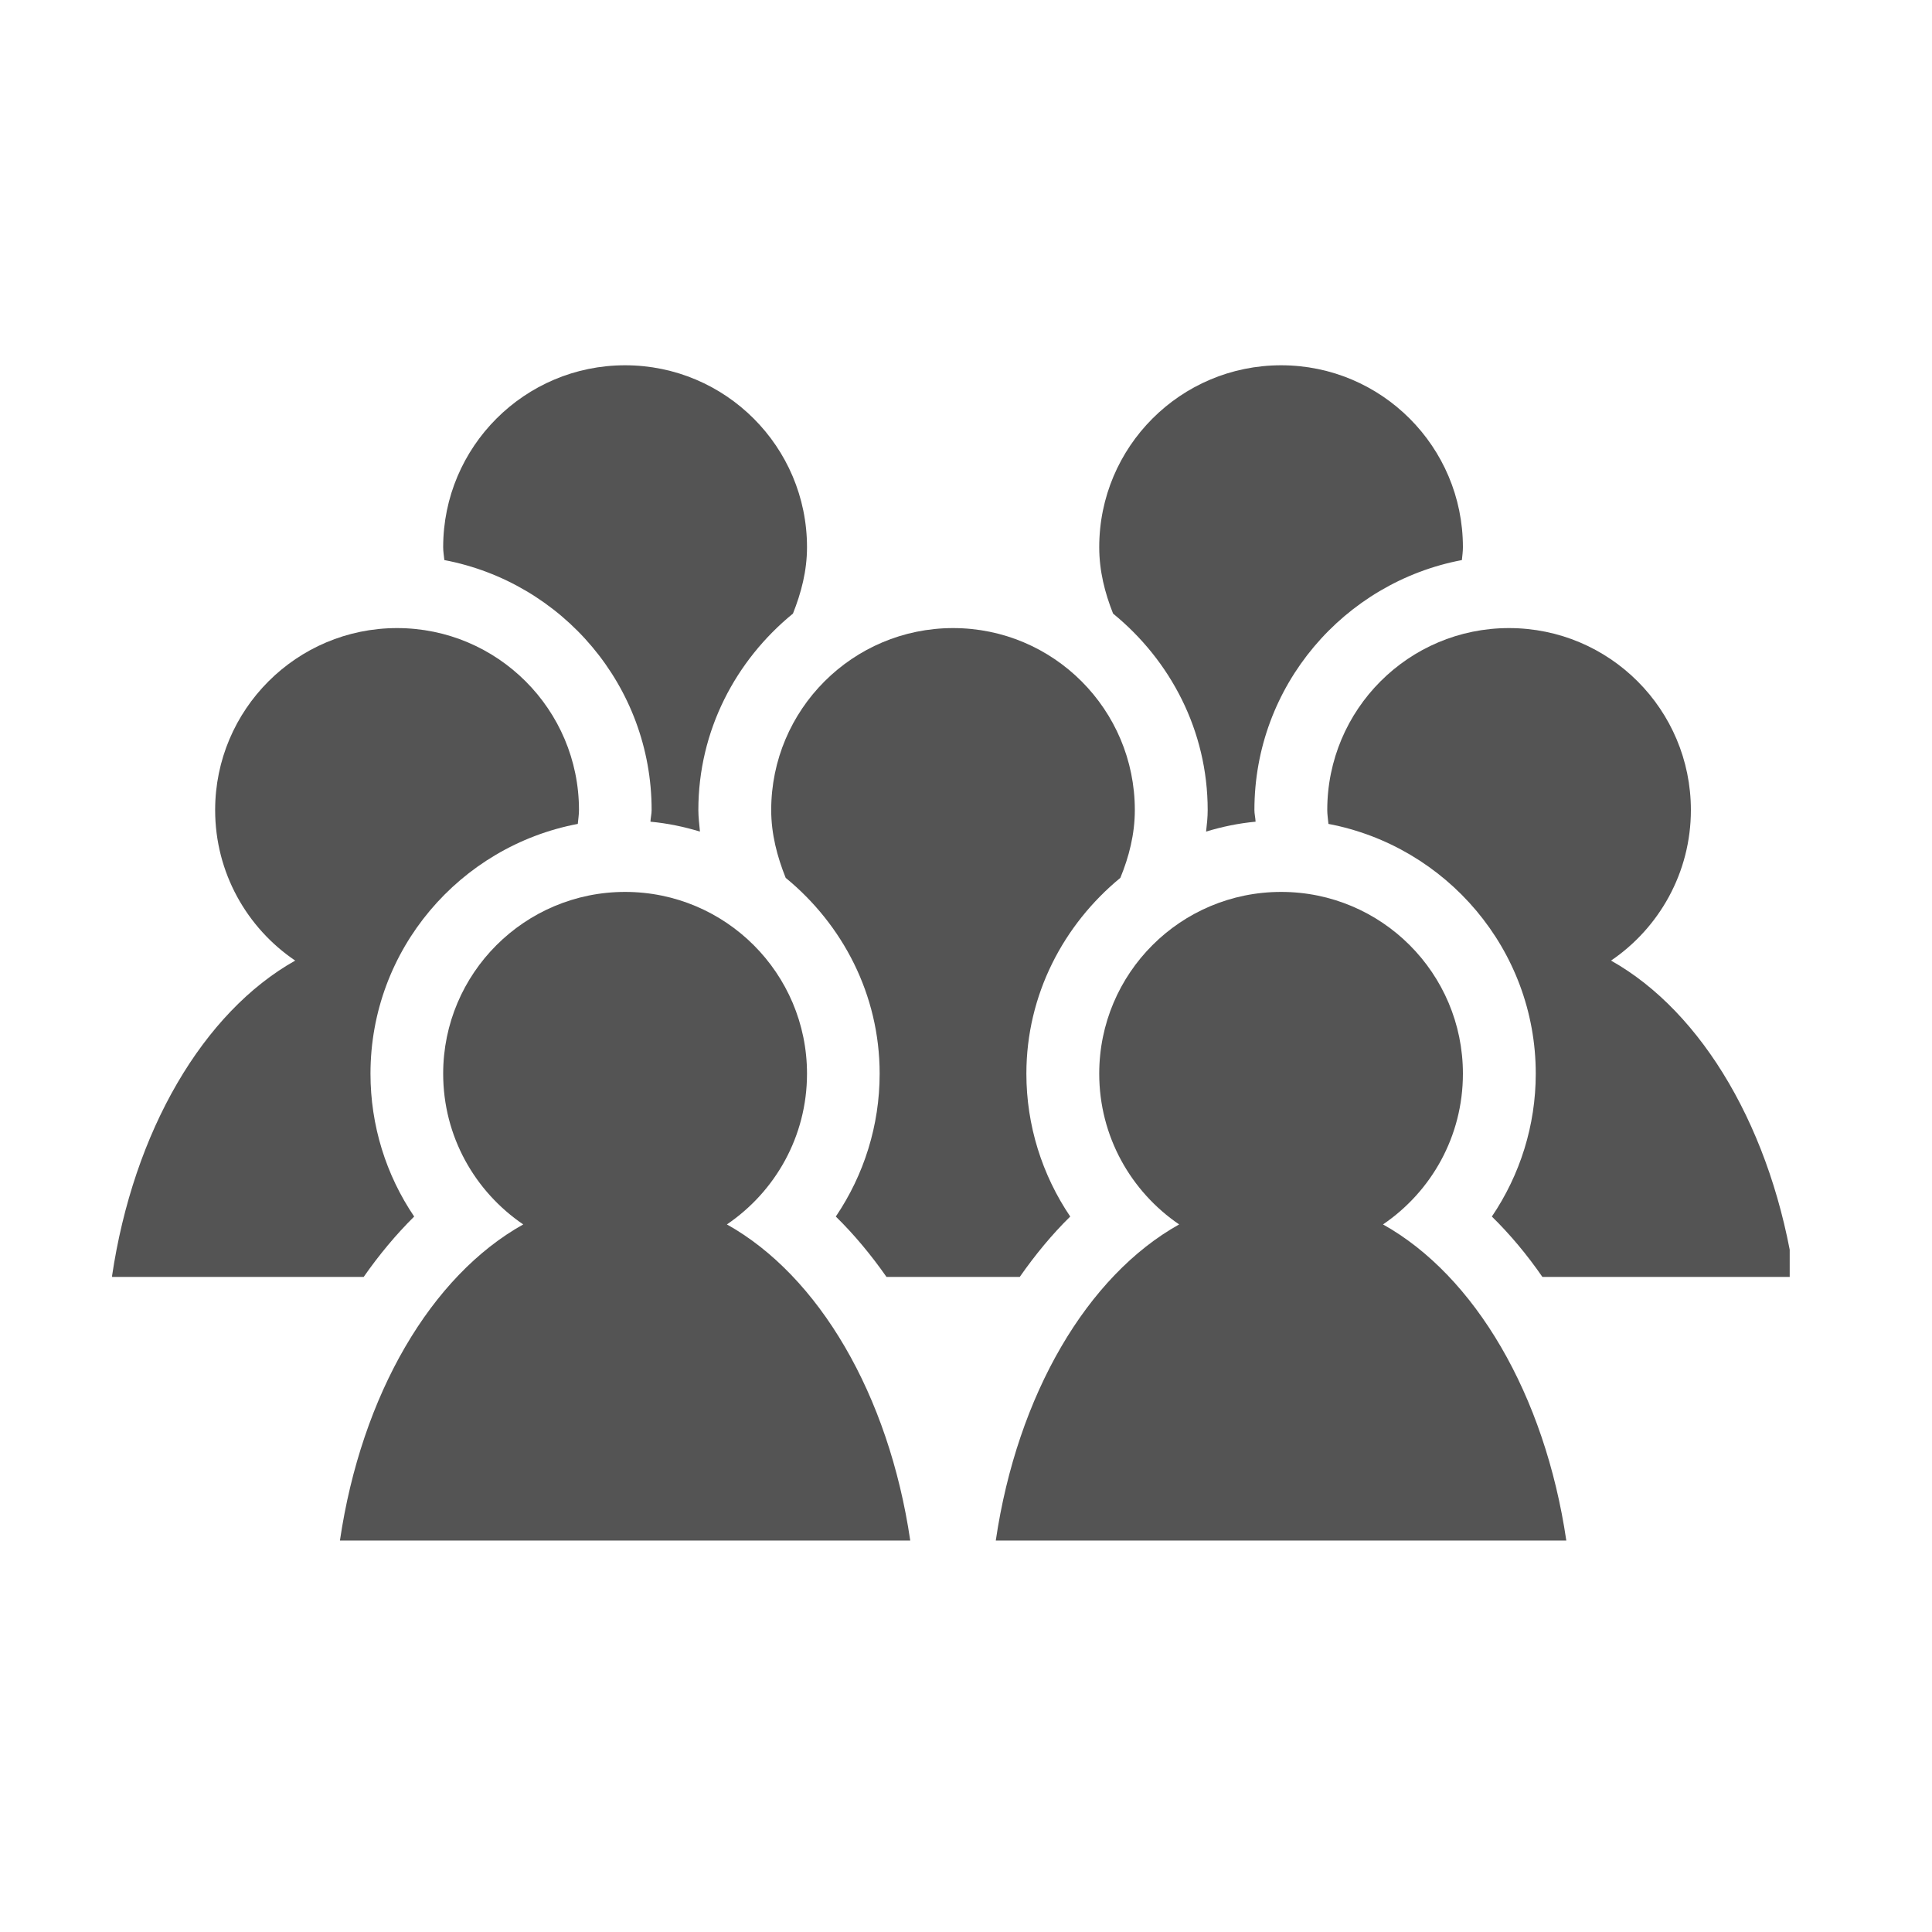
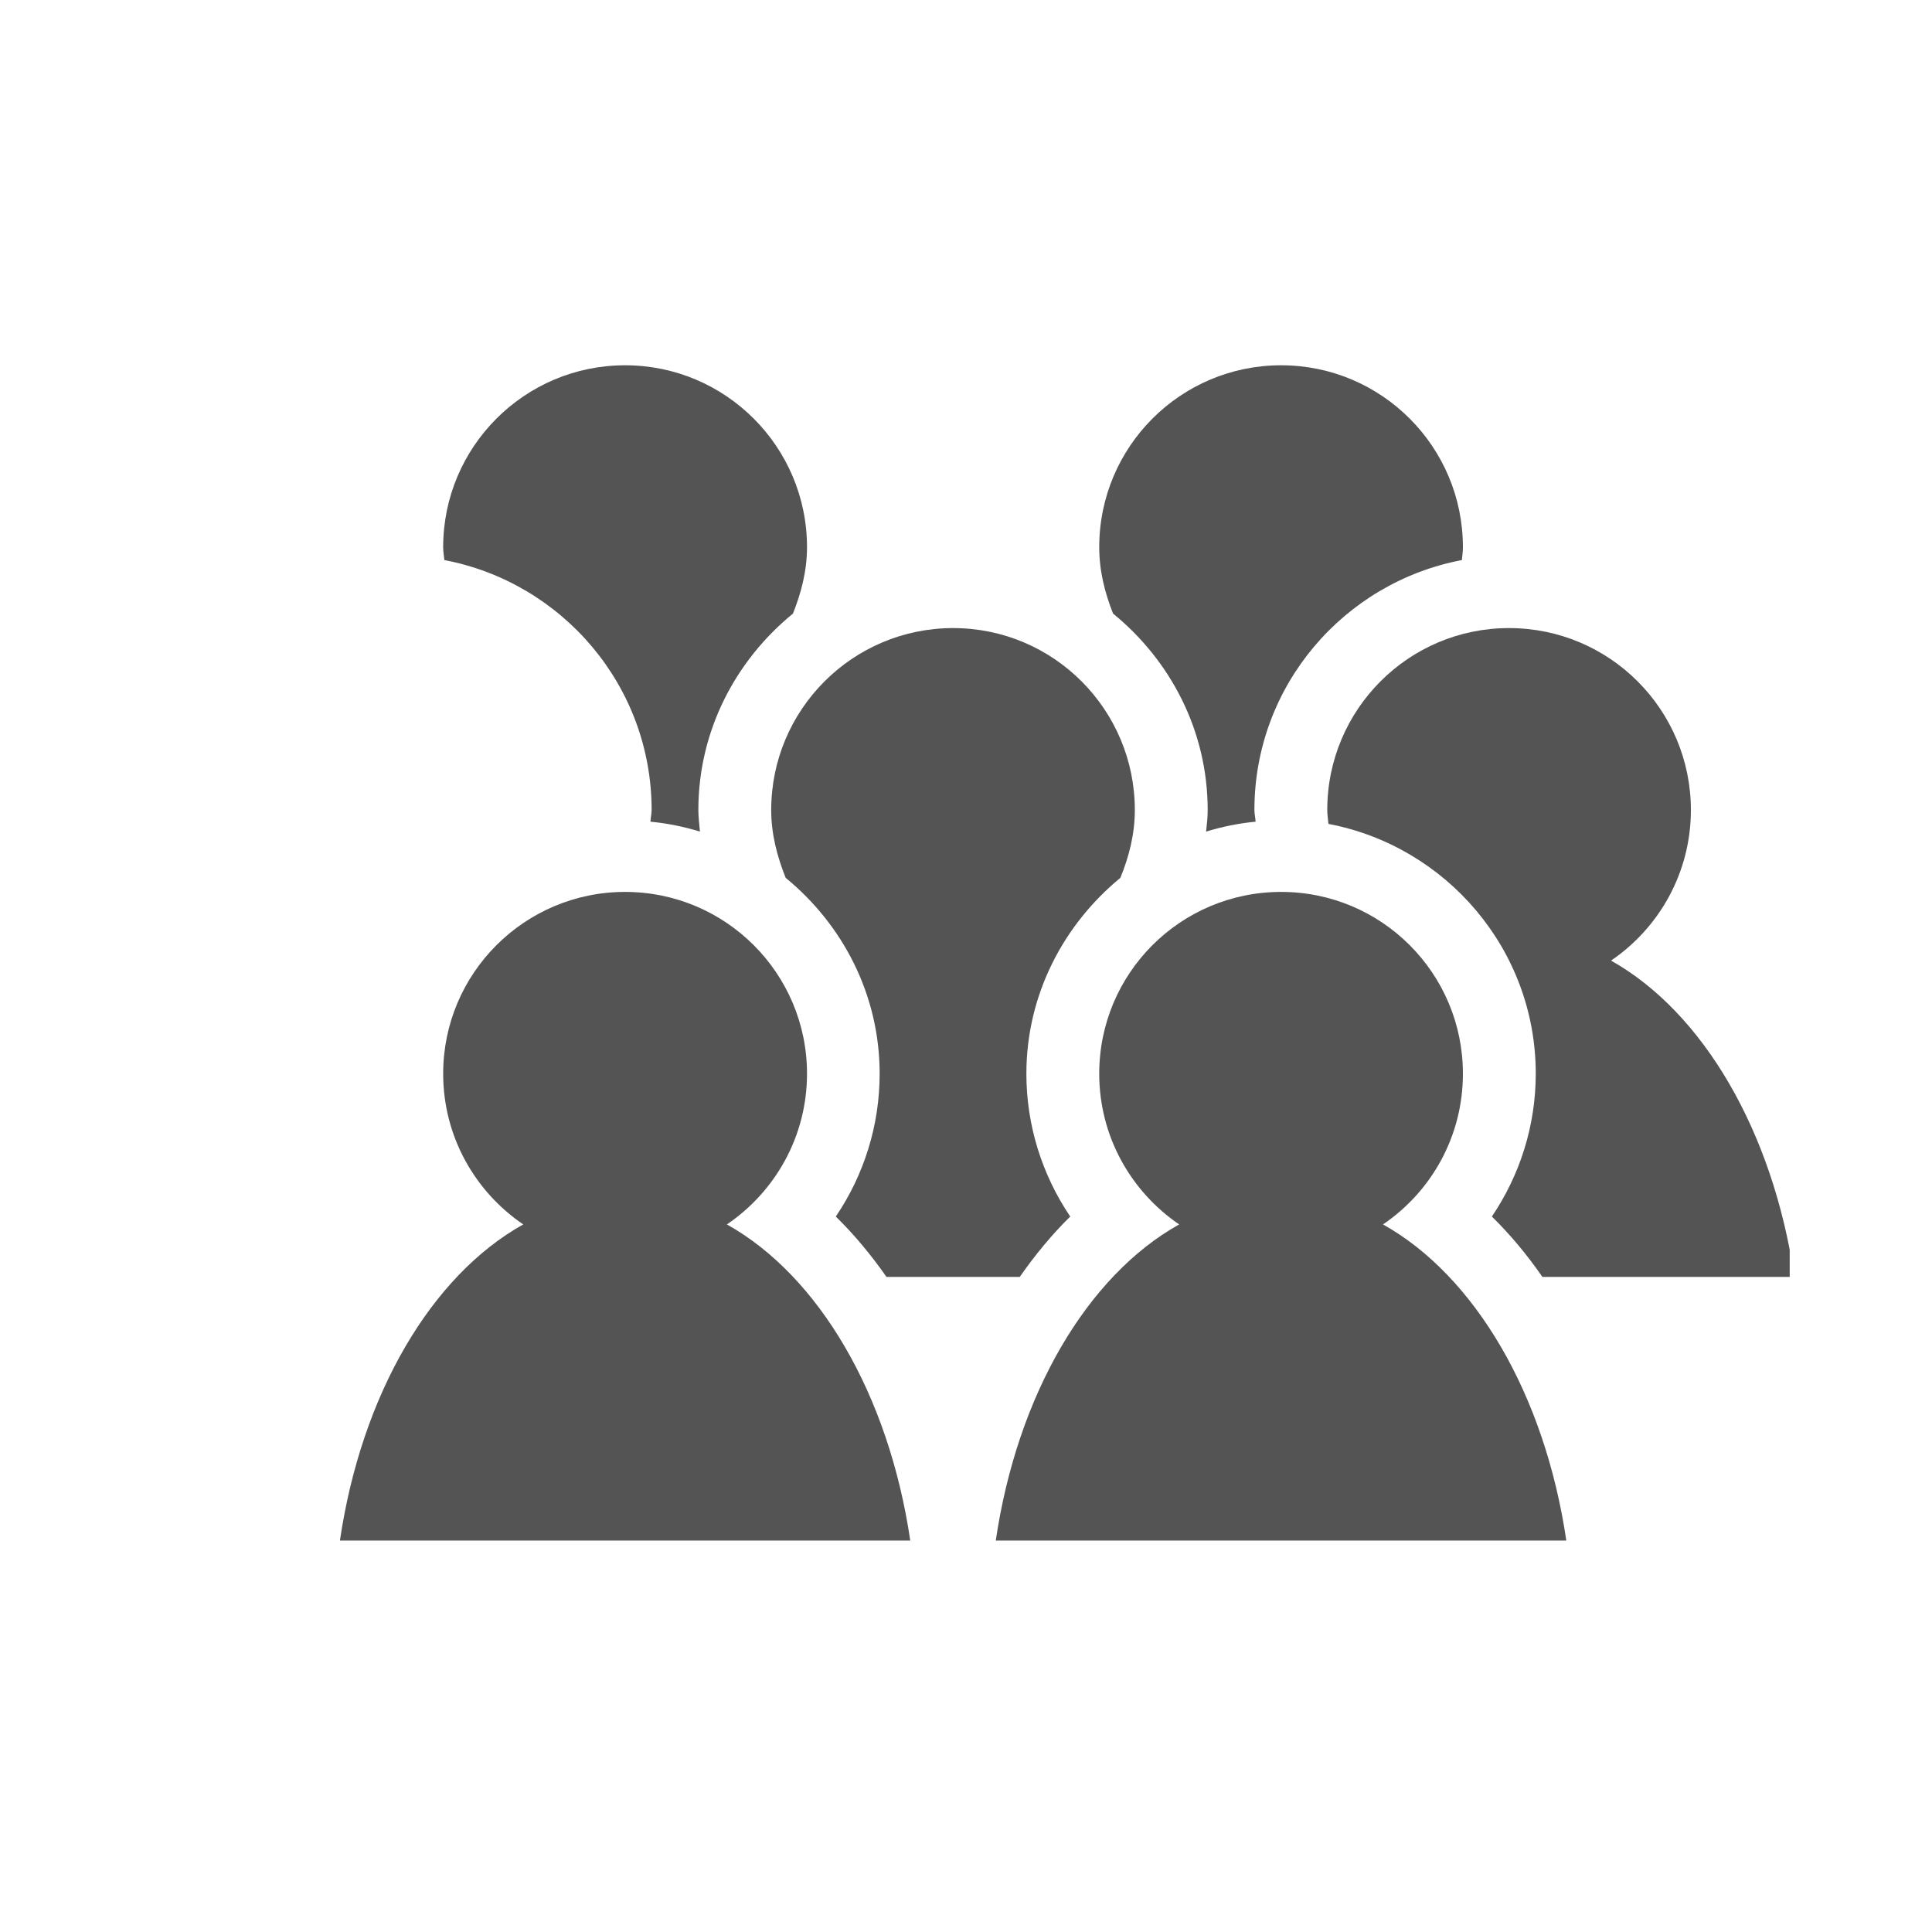
<svg xmlns="http://www.w3.org/2000/svg" width="50" zoomAndPan="magnify" viewBox="0 0 37.5 37.5" height="50" preserveAspectRatio="xMidYMid meet" version="1.0">
  <defs>
    <clipPath id="f9165f3ef9">
      <path d="M 25 12 L 34.738 12 L 34.738 25 L 25 25 Z M 25 12 " clip-rule="nonzero" />
    </clipPath>
    <clipPath id="60aaf833ed">
      <path d="M 21 7.094 L 29 7.094 L 29 17 L 21 17 Z M 21 7.094 " clip-rule="nonzero" />
    </clipPath>
    <clipPath id="8bad057b98">
-       <path d="M 2.176 12 L 12 12 L 12 25 L 2.176 25 Z M 2.176 12 " clip-rule="nonzero" />
-     </clipPath>
+       </clipPath>
    <clipPath id="9e774d2b26">
      <path d="M 8 7.094 L 16 7.094 L 16 17 L 8 17 Z M 8 7.094 " clip-rule="nonzero" />
    </clipPath>
  </defs>
  <path fill="#545454" d="M 19.328 29.902 L 30.402 29.902 C 29.984 27.066 28.625 24.762 26.844 23.766 C 27.781 23.129 28.395 22.059 28.395 20.84 C 28.395 18.891 26.816 17.312 24.867 17.312 C 22.914 17.312 21.336 18.891 21.336 20.84 C 21.336 22.059 21.953 23.129 22.887 23.766 C 21.105 24.762 19.746 27.066 19.328 29.902 " fill-opacity="1" fill-rule="nonzero" />
  <g clip-path="url(#f9165f3ef9)">
    <path fill="#545454" d="M 25.762 15.723 C 25.762 15.812 25.777 15.902 25.785 15.992 C 28.07 16.426 29.809 18.43 29.809 20.84 C 29.809 21.844 29.504 22.805 28.957 23.613 C 29.312 23.961 29.641 24.355 29.938 24.785 L 34.828 24.785 C 34.41 21.949 33.051 19.645 31.27 18.645 C 32.203 18.012 32.82 16.938 32.82 15.723 C 32.82 13.773 31.242 12.191 29.289 12.191 C 27.34 12.191 25.762 13.773 25.762 15.723 " fill-opacity="1" fill-rule="nonzero" />
  </g>
  <g clip-path="url(#60aaf833ed)">
    <path fill="#545454" d="M 23.441 15.723 C 23.441 15.863 23.426 16.004 23.41 16.141 C 23.719 16.047 24.039 15.98 24.371 15.949 C 24.367 15.871 24.348 15.797 24.348 15.723 C 24.348 13.309 26.086 11.305 28.375 10.871 C 28.383 10.789 28.395 10.707 28.395 10.621 C 28.395 8.672 26.816 7.09 24.867 7.09 C 22.914 7.09 21.336 8.672 21.336 10.621 C 21.336 11.082 21.445 11.508 21.605 11.91 C 22.715 12.816 23.441 14.18 23.441 15.723 " fill-opacity="1" fill-rule="nonzero" />
  </g>
  <path fill="#545454" d="M 6.598 29.902 L 17.668 29.902 C 17.25 27.066 15.891 24.762 14.109 23.766 C 15.047 23.129 15.664 22.059 15.664 20.84 C 15.664 18.891 14.082 17.312 12.133 17.312 C 10.184 17.312 8.602 18.891 8.602 20.84 C 8.602 22.059 9.219 23.129 10.156 23.766 C 8.371 24.762 7.016 27.066 6.598 29.902 " fill-opacity="1" fill-rule="nonzero" />
  <path fill="#545454" d="M 15.25 17.039 C 16.355 17.945 17.074 19.305 17.074 20.84 C 17.074 21.844 16.77 22.805 16.223 23.613 C 16.578 23.961 16.906 24.355 17.207 24.785 L 19.793 24.785 C 20.094 24.355 20.418 23.961 20.773 23.613 C 20.227 22.805 19.922 21.844 19.922 20.84 C 19.922 19.305 20.645 17.945 21.746 17.039 C 21.914 16.629 22.027 16.191 22.027 15.723 C 22.027 13.773 20.449 12.191 18.5 12.191 C 16.551 12.191 14.969 13.773 14.969 15.723 C 14.969 16.191 15.086 16.629 15.25 17.039 " fill-opacity="1" fill-rule="nonzero" />
  <g clip-path="url(#8bad057b98)">
    <path fill="#545454" d="M 2.172 24.785 L 7.059 24.785 C 7.359 24.355 7.688 23.961 8.039 23.613 C 7.492 22.805 7.191 21.844 7.191 20.84 C 7.191 18.43 8.926 16.426 11.215 15.992 C 11.223 15.902 11.238 15.812 11.238 15.723 C 11.238 13.773 9.656 12.191 7.707 12.191 C 5.758 12.191 4.176 13.773 4.176 15.723 C 4.176 16.938 4.793 18.012 5.73 18.645 C 3.949 19.645 2.59 21.949 2.172 24.785 " fill-opacity="1" fill-rule="nonzero" />
  </g>
  <g clip-path="url(#9e774d2b26)">
    <path fill="#545454" d="M 12.648 15.723 C 12.648 15.797 12.629 15.871 12.625 15.949 C 12.957 15.98 13.277 16.047 13.586 16.141 C 13.574 16.004 13.555 15.863 13.555 15.723 C 13.555 14.18 14.281 12.816 15.391 11.91 C 15.551 11.508 15.664 11.082 15.664 10.621 C 15.664 8.672 14.082 7.09 12.133 7.09 C 10.184 7.09 8.602 8.672 8.602 10.621 C 8.602 10.707 8.617 10.789 8.625 10.871 C 10.91 11.305 12.648 13.309 12.648 15.723 " fill-opacity="1" fill-rule="nonzero" />
  </g>
</svg>